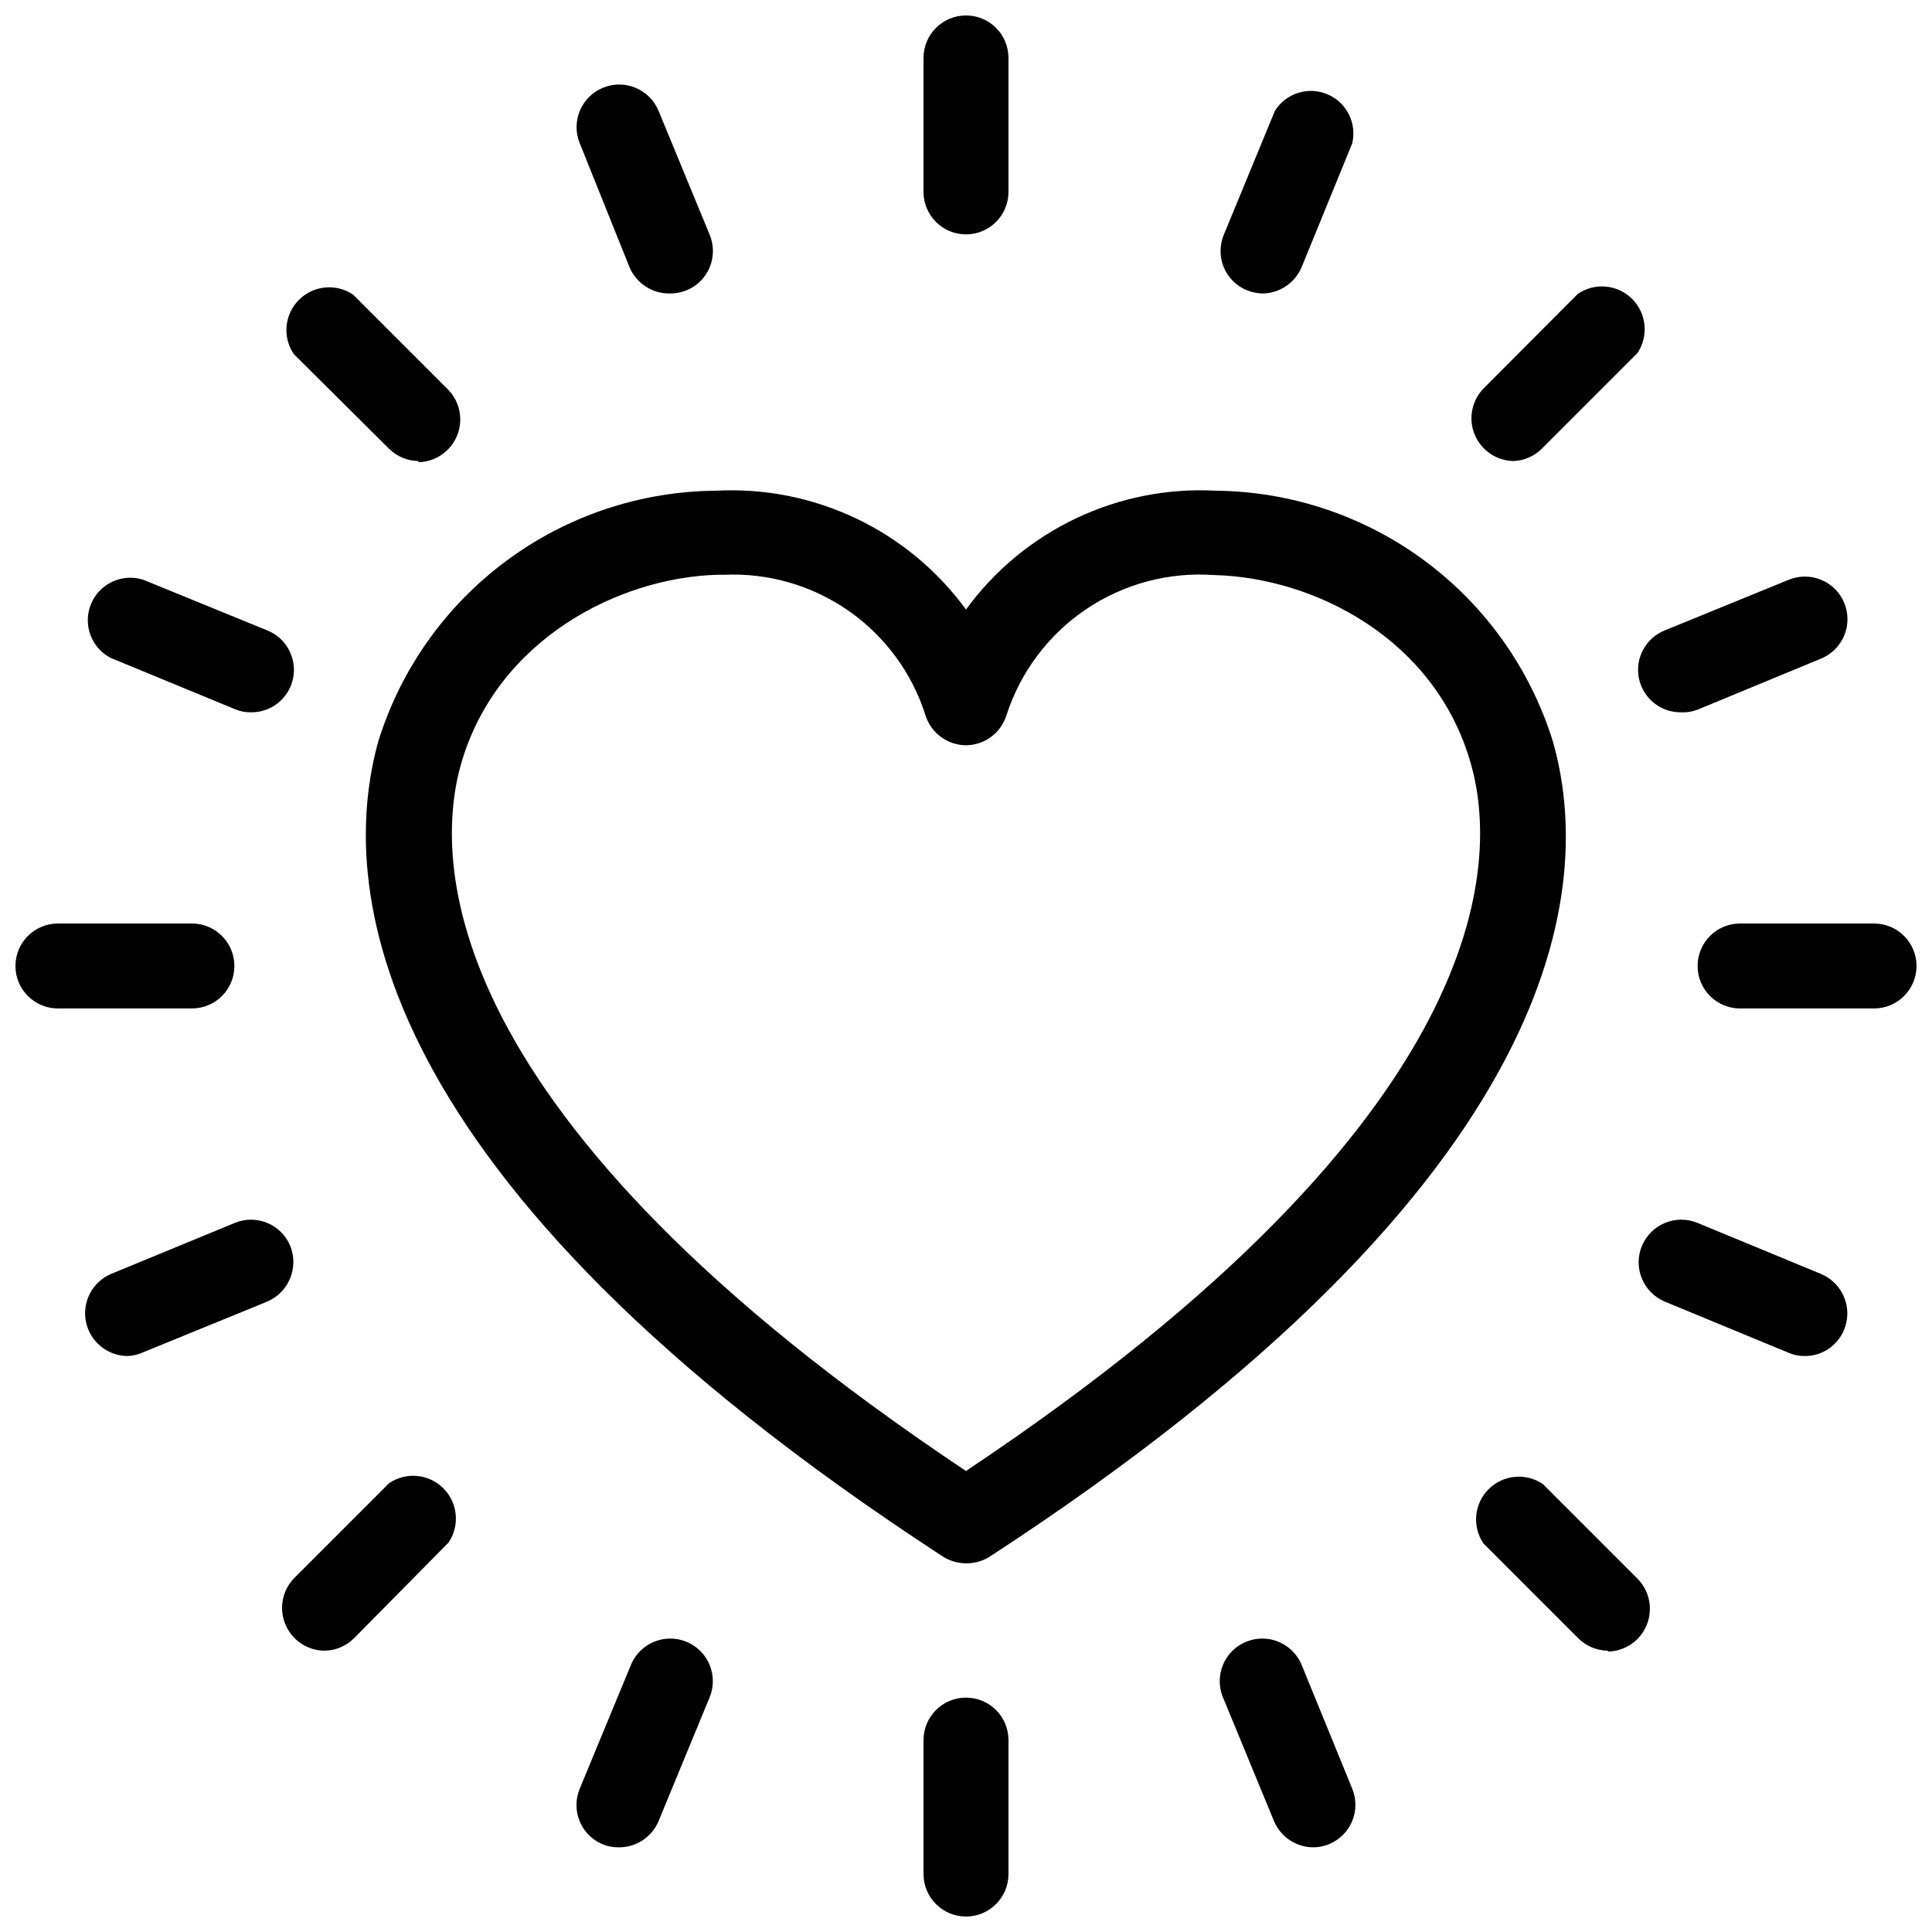
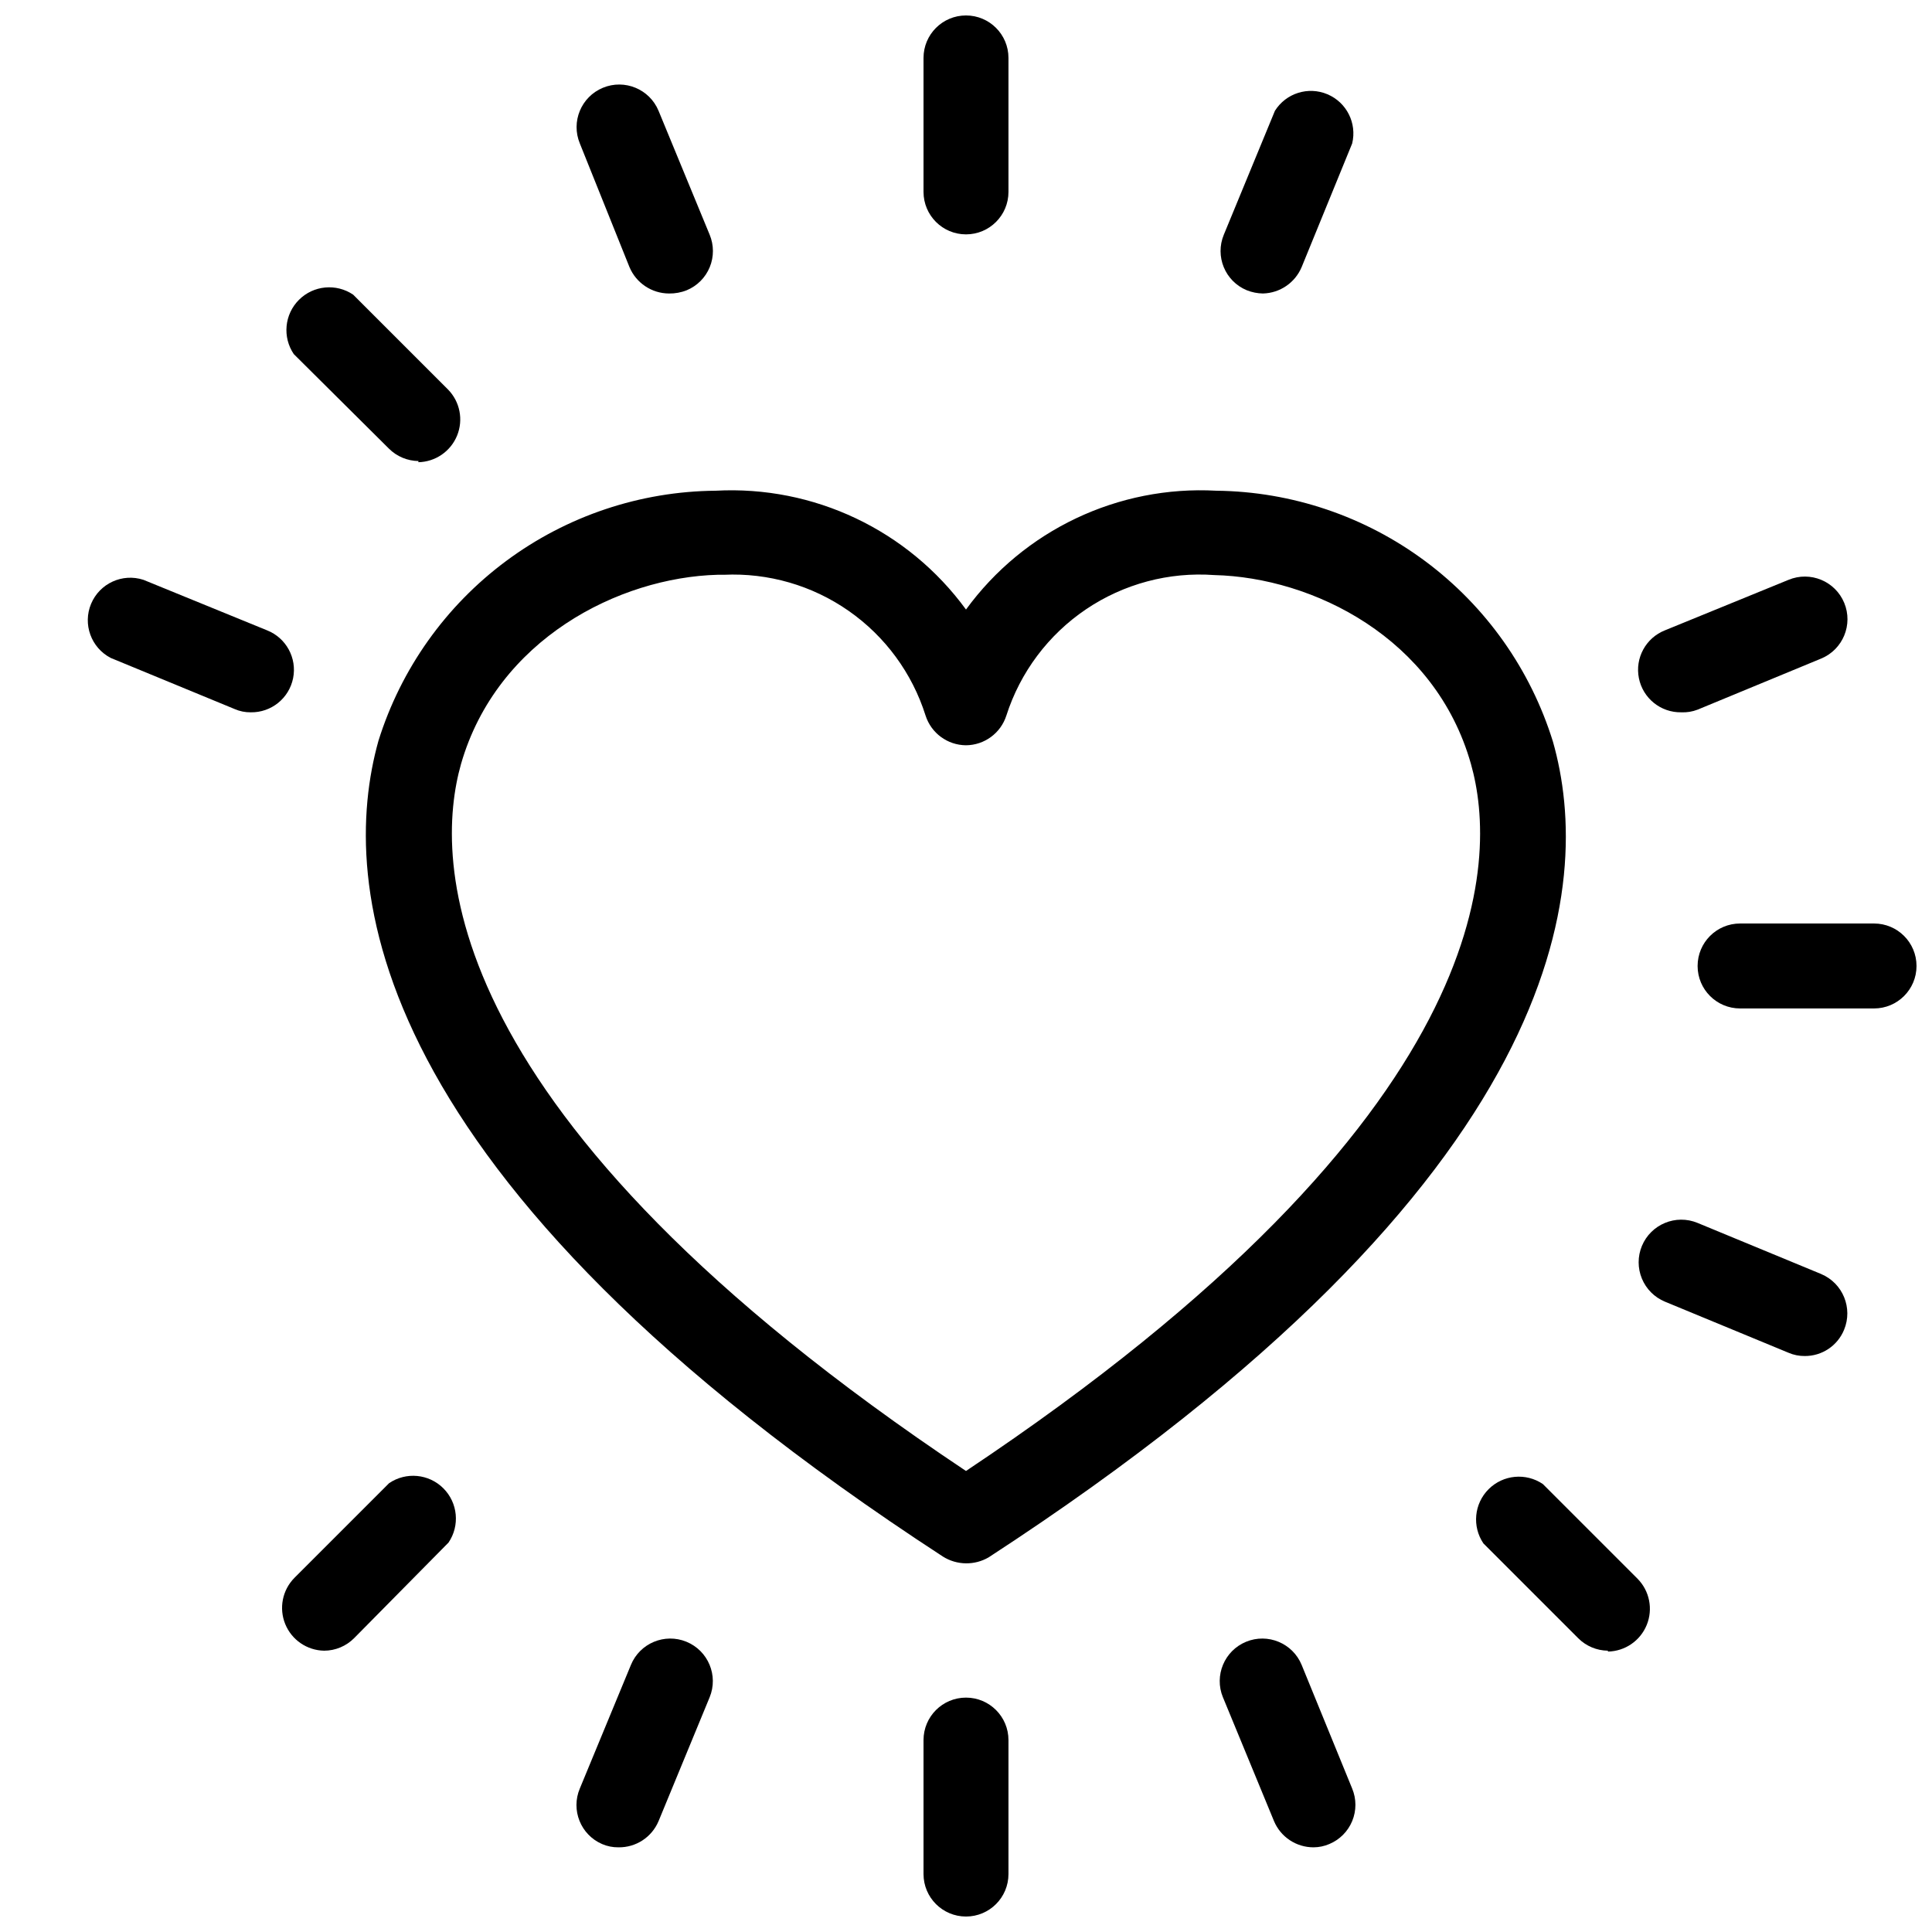
<svg xmlns="http://www.w3.org/2000/svg" width="800px" height="800px" version="1.1" viewBox="144 144 512 512">
  <defs>
    <clipPath id="d">
      <path d="m388 148.09h24v58.906h-24z" />
    </clipPath>
    <clipPath id="c">
      <path d="m148.09 388h58.906v24h-58.906z" />
    </clipPath>
    <clipPath id="b">
      <path d="m388 593h24v58.902h-24z" />
    </clipPath>
    <clipPath id="a">
      <path d="m593 388h58.902v24h-58.902z" />
    </clipPath>
  </defs>
  <path d="m400 558.3c-2.176-0.02-4.305-0.645-6.141-1.809-154.68-100.76-160.04-178.7-149.57-216.16v-0.004c5.965-19.082 17.828-35.777 33.883-47.688s35.477-18.422 55.465-18.594c26.023-1.414 50.996 10.434 66.363 31.488 15.355-21.062 40.332-32.918 66.359-31.488 19.992 0.223 39.398 6.781 55.426 18.734 16.031 11.953 27.852 28.684 33.766 47.785 10.629 37.473 5.273 115.4-149.57 216.16-1.816 1.055-3.883 1.598-5.981 1.574zm-64.16-261.98h-1.652c-26.133 0.707-58.488 17.082-68.012 50.145-7.086 25.031-7.875 92.891 133.82 187.36 141.7-94.465 140.91-162.32 133.82-187.36-9.445-33.457-41.879-49.438-68.016-50.066-12.031-0.875-24.004 2.324-34 9.074-9.992 6.754-17.426 16.672-21.105 28.16-1.492 4.66-5.812 7.836-10.703 7.871-4.894-0.035-9.211-3.211-10.707-7.871-3.547-11.242-10.711-21-20.379-27.746-9.668-6.75-21.297-10.113-33.074-9.566z" />
  <g clip-path="url(#d)">
    <path d="m400 206.11c-6.219 0-11.258-5.039-11.258-11.254v-35.504c0-6.219 5.039-11.258 11.258-11.258 6.215 0 11.254 5.039 11.254 11.258v35.504c0 6.215-5.039 11.254-11.254 11.254z" />
  </g>
  <path d="m321.28 221.78c-4.578-0.023-8.699-2.785-10.469-7.008l-13.145-32.746c-2.394-5.762 0.34-12.371 6.098-14.762 5.762-2.391 12.371 0.34 14.762 6.102l13.539 32.828v-0.004c1.148 2.758 1.156 5.856 0.02 8.617-1.137 2.762-3.324 4.957-6.082 6.106-1.5 0.602-3.106 0.895-4.723 0.867z" />
  <path d="m254.92 266.18c-2.957-0.027-5.785-1.215-7.871-3.309l-25.191-25.031c-3.051-4.5-2.481-10.535 1.367-14.379 3.844-3.844 9.875-4.418 14.375-1.367l25.113 25.113c3.18 3.227 4.129 8.039 2.418 12.234-1.715 4.195-5.762 6.969-10.289 7.051z" />
  <path d="m210.44 332.77c-1.465 0.02-2.914-0.277-4.254-0.863l-32.824-13.539c-5.215-2.691-7.484-8.938-5.223-14.348 2.266-5.414 8.305-8.18 13.883-6.356l32.746 13.379c5.062 2 7.973 7.336 6.91 12.672-1.066 5.34-5.797 9.152-11.238 9.055z" />
  <g clip-path="url(#c)">
-     <path d="m194.86 411.25h-35.504c-6.219 0-11.258-5.039-11.258-11.254 0-6.219 5.039-11.258 11.258-11.258h35.504c6.215 0 11.254 5.039 11.254 11.258 0 6.215-5.039 11.254-11.254 11.254z" />
-   </g>
-   <path d="m177.69 503.36c-5.332-0.094-9.879-3.891-10.918-9.121-1.043-5.227 1.699-10.477 6.59-12.605l32.828-13.539-0.004-0.004c2.758-1.148 5.856-1.152 8.617-0.016 2.762 1.137 4.957 3.324 6.106 6.078 2.34 5.781-0.395 12.375-6.141 14.801l-32.746 13.383c-1.355 0.641-2.832 0.992-4.332 1.023z" />
+     </g>
  <path d="m229.88 581.45c-4.527-0.082-8.574-2.856-10.289-7.051-1.711-4.195-0.762-9.008 2.418-12.234l25.113-25.113c4.5-3.051 10.531-2.477 14.375 1.367 3.848 3.844 4.418 9.875 1.367 14.375l-25.031 25.348c-2.109 2.113-4.969 3.305-7.953 3.309z" />
  <path d="m307.89 633.56c-1.488 0.016-2.961-0.277-4.328-0.867-5.676-2.453-8.312-9.023-5.902-14.719l13.539-32.746v-0.004c2.367-5.762 8.961-8.508 14.719-6.141 5.762 2.371 8.512 8.961 6.141 14.723l-13.539 32.828v-0.004c-1.797 4.262-6.004 7.004-10.629 6.93z" />
  <g clip-path="url(#b)">
    <path d="m400 651.9c-6.219 0-11.258-5.039-11.258-11.258v-35.5c0-6.219 5.039-11.258 11.258-11.258 6.215 0 11.254 5.039 11.254 11.258v35.504-0.004c0 6.219-5.039 11.258-11.254 11.258z" />
  </g>
  <path d="m492.1 633.56c-4.566 0.008-8.695-2.723-10.469-6.93l-13.539-32.828-0.004 0.004c-2.367-5.762 0.383-12.352 6.141-14.723 5.762-2.367 12.352 0.379 14.723 6.141l13.383 32.75c1.148 2.754 1.152 5.852 0.016 8.613-1.137 2.762-3.324 4.957-6.078 6.106-1.316 0.566-2.738 0.863-4.172 0.867z" />
  <path d="m570.11 581.45c-2.957-0.027-5.785-1.215-7.871-3.309l-25.113-25.113v0.004c-3.051-4.5-2.477-10.535 1.367-14.379s9.879-4.418 14.379-1.367l25.113 25.113h-0.004c3.18 3.231 4.129 8.039 2.418 12.234-1.711 4.195-5.758 6.969-10.289 7.051z" />
  <path d="m622.3 503.36c-1.488 0.016-2.965-0.277-4.328-0.867l-32.75-13.539c-2.766-1.148-4.961-3.348-6.106-6.117-1.145-2.769-1.145-5.879 0.004-8.645 2.394-5.758 9-8.492 14.762-6.102l32.746 13.539v0.004c5.75 2.422 8.461 9.039 6.062 14.797-1.73 4.211-5.84 6.949-10.391 6.93z" />
  <g clip-path="url(#a)">
    <path d="m640.64 411.25h-35.5c-6.219 0-11.258-5.039-11.258-11.254 0-6.219 5.039-11.258 11.258-11.258h35.504-0.004c6.219 0 11.258 5.039 11.258 11.258 0 6.215-5.039 11.254-11.258 11.254z" />
  </g>
  <path d="m589.56 332.77c-5.445 0.098-10.176-3.715-11.238-9.055-1.066-5.336 1.844-10.672 6.906-12.672l32.75-13.379c5.758-2.394 12.367 0.34 14.758 6.098 2.391 5.762-0.34 12.371-6.102 14.762l-32.746 13.539c-1.379 0.535-2.852 0.777-4.328 0.707z" />
-   <path d="m545.08 266.18c-4.527-0.086-8.574-2.856-10.289-7.051-1.711-4.195-0.762-9.008 2.418-12.238l24.957-25.031c4.5-3.051 10.531-2.481 14.375 1.367 3.844 3.844 4.418 9.875 1.367 14.375l-25.113 25.113c-2.023 2.113-4.789 3.356-7.715 3.465z" />
-   <path d="m478.72 221.78c-1.484-0.023-2.953-0.316-4.328-0.867-5.742-2.391-8.453-8.98-6.062-14.723l13.539-32.828v0.004c2.938-4.676 8.832-6.531 13.918-4.379 5.086 2.152 7.859 7.676 6.551 13.039l-13.383 32.746c-1.734 4.148-5.742 6.891-10.234 7.008z" />
+   <path d="m478.72 221.78c-1.484-0.023-2.953-0.316-4.328-0.867-5.742-2.391-8.453-8.98-6.062-14.723l13.539-32.828c2.938-4.676 8.832-6.531 13.918-4.379 5.086 2.152 7.859 7.676 6.551 13.039l-13.383 32.746c-1.734 4.148-5.742 6.891-10.234 7.008z" />
</svg>